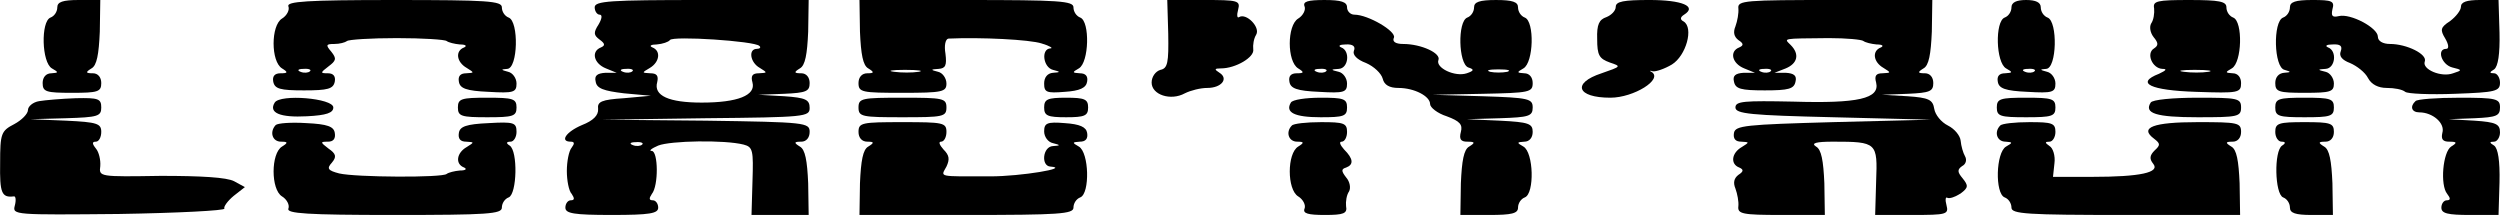
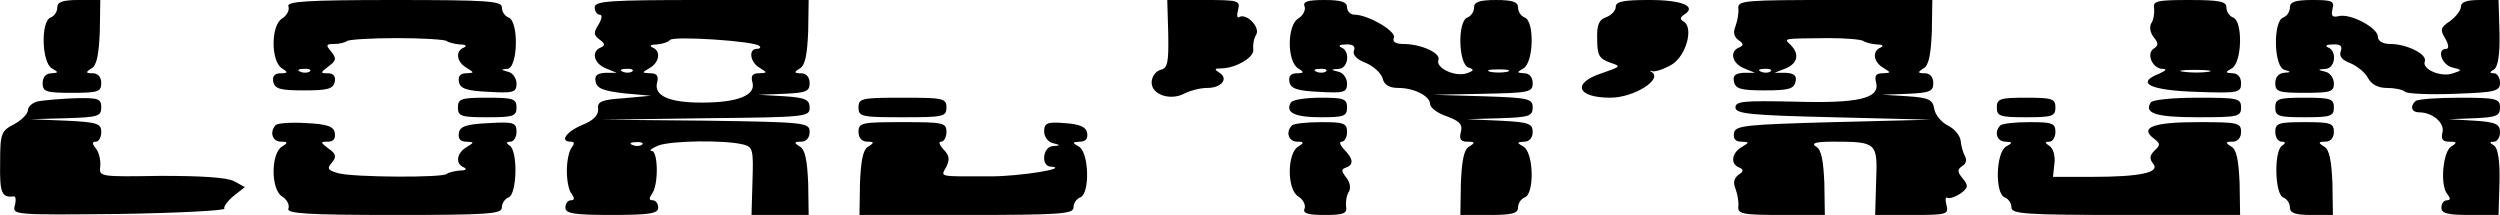
<svg xmlns="http://www.w3.org/2000/svg" version="1.0" width="511.728pt" height="44pt" viewBox="0 0 511.728 44" preserveAspectRatio="xMidYMid meet">
  <g transform="translate(-0.272,278) scale(0.1,-0.1)" fill="#000000" stroke="none">
    <path d="M120 2765 c0 -9 -6 -18 -14 -21 -20 -8 -18 -92 3 -104 14 -8 14 -9 -1 -10 -11 0 -18 -8 -18 -20 0 -18 7 -20 60 -20 53 0 60 2 60 20 0 12 -7 20 -17 20 -15 0 -16 2 -3 10 11 6 15 29 17 75 l1 65 -44 0 c-33 0 -44 -4 -44 -15z" />
    <path d="M593 2767 c3 -7 -3 -19 -13 -25 -23 -14 -23 -88 0 -102 13 -8 12 -10 -3 -10 -12 0 -17 -6 -15 -17 3 -15 14 -18 63 -18 49 0 60 3 63 18 2 11 -3 17 -14 17 -16 0 -16 1 1 14 16 12 17 16 6 30 -12 14 -11 16 6 16 11 0 22 3 26 6 3 3 49 6 102 6 53 0 99 -3 102 -6 4 -3 16 -6 27 -7 12 0 15 -3 9 -6 -19 -7 -16 -30 5 -42 16 -10 16 -10 -1 -11 -12 0 -17 -6 -15 -17 2 -14 15 -19 61 -21 51 -3 57 -1 57 17 0 11 -8 22 -17 24 -15 4 -16 5 -2 6 22 1 24 97 3 105 -8 3 -14 12 -14 21 0 13 -29 15 -221 15 -179 0 -220 -3 -216 -13z m44 -133 c-3 -3 -12 -4 -19 -1 -8 3 -5 6 6 6 11 1 17 -2 13 -5z" />
    <path d="M1220 2765 c0 -8 5 -15 10 -15 6 0 5 -8 -2 -20 -11 -17 -10 -22 2 -31 11 -8 12 -12 3 -16 -21 -8 -15 -33 10 -43 l22 -9 -23 0 c-17 -1 -23 -6 -20 -18 2 -14 16 -19 58 -24 l55 -5 -55 -5 c-46 -3 -55 -7 -53 -22 1 -13 -10 -24 -33 -33 -33 -14 -46 -34 -23 -34 8 0 8 -4 2 -12 -6 -7 -10 -29 -10 -48 0 -19 4 -41 10 -47 6 -9 6 -13 -2 -13 -6 0 -11 -7 -11 -15 0 -12 17 -15 95 -15 78 0 95 3 95 15 0 8 -5 15 -11 15 -8 0 -8 4 -2 13 14 17 13 87 0 88 -7 0 -1 5 13 11 25 10 136 12 175 2 19 -5 20 -12 18 -75 l-2 -69 59 0 58 0 -1 65 c-2 46 -6 69 -17 75 -13 8 -12 10 3 10 10 0 17 8 17 20 0 19 -8 20 -212 23 l-213 2 213 3 c203 2 212 3 212 21 0 17 -8 21 -52 24 l-53 3 53 2 c45 2 52 5 52 22 0 12 -7 20 -17 20 -15 0 -16 2 -3 10 11 6 15 29 17 75 l1 65 -219 0 c-188 0 -219 -2 -219 -15z m337 -79 c4 -3 1 -6 -5 -6 -18 0 -14 -28 6 -39 16 -10 16 -10 -2 -11 -13 0 -17 -5 -13 -19 7 -26 -30 -41 -104 -41 -67 0 -99 14 -91 42 3 13 -1 18 -14 18 -18 1 -18 1 -1 11 20 12 23 35 5 42 -7 3 -3 6 9 6 12 1 24 5 27 9 5 9 174 -2 183 -12z m-260 -52 c-3 -3 -12 -4 -19 -1 -8 3 -5 6 6 6 11 1 17 -2 13 -5z m20 -150 c-3 -3 -12 -4 -19 -1 -8 3 -5 6 6 6 11 1 17 -2 13 -5z" />
-     <path d="M1763 2715 c2 -46 6 -69 17 -75 13 -8 12 -10 -2 -10 -11 0 -18 -8 -18 -20 0 -19 7 -20 90 -20 82 0 90 2 90 19 0 11 -8 22 -17 24 -16 4 -16 5 1 6 14 1 17 7 14 31 -3 17 0 30 6 31 66 3 167 -2 191 -10 17 -5 24 -10 18 -10 -20 -1 -15 -39 5 -44 16 -4 16 -5 0 -6 -11 -1 -18 -9 -18 -22 0 -18 5 -20 42 -17 31 2 44 8 46 21 2 11 -3 17 -15 17 -16 1 -16 2 -2 10 21 12 23 96 3 104 -8 3 -14 12 -14 21 0 13 -29 15 -219 15 l-219 0 1 -65z m120 -82 c-13 -2 -35 -2 -50 0 -16 2 -5 4 22 4 28 0 40 -2 28 -4z" />
    <path d="M2394 2711 c1 -59 -1 -71 -16 -74 -10 -3 -18 -14 -18 -26 0 -25 39 -38 68 -22 12 6 32 11 46 11 29 0 44 19 25 31 -11 7 -11 9 3 9 30 0 69 23 66 39 -1 9 1 22 6 30 9 15 -20 45 -35 36 -4 -3 -5 4 -2 15 5 19 0 20 -70 20 l-75 0 2 -69z" />
    <path d="M2673 2767 c3 -7 -3 -19 -13 -25 -23 -14 -23 -88 0 -102 13 -8 12 -10 -3 -10 -12 0 -17 -6 -15 -17 2 -14 15 -19 61 -21 51 -3 57 -1 57 17 0 11 -8 22 -17 24 -17 4 -17 5 0 6 20 1 24 37 5 44 -7 3 -3 6 9 6 15 1 21 -4 17 -13 -3 -8 6 -18 25 -25 16 -7 31 -21 34 -32 3 -13 14 -19 32 -19 33 0 65 -17 65 -33 0 -7 15 -19 34 -25 27 -10 33 -17 29 -32 -4 -15 0 -20 13 -20 16 0 17 -2 4 -10 -11 -6 -15 -29 -17 -75 l-1 -65 59 0 c46 0 59 3 59 15 0 9 6 18 14 21 20 8 18 92 -3 104 -14 8 -14 9 2 10 10 0 17 8 17 20 0 17 -8 20 -67 23 l-68 3 68 2 c59 2 67 4 67 22 0 18 -8 20 -102 23 l-103 3 103 2 c95 2 102 3 102 22 0 12 -7 20 -17 20 -16 1 -16 2 -2 10 21 12 23 96 3 104 -8 3 -14 12 -14 21 0 11 -11 15 -45 15 -34 0 -45 -4 -45 -15 0 -9 -6 -18 -14 -21 -20 -8 -18 -94 2 -102 13 -4 12 -7 -3 -12 -24 -8 -64 11 -58 27 6 14 -35 33 -72 33 -16 0 -23 5 -19 13 5 13 -53 47 -81 47 -8 0 -15 7 -15 15 0 11 -12 15 -46 15 -34 0 -45 -3 -41 -13z m44 -133 c-3 -3 -12 -4 -19 -1 -8 3 -5 6 6 6 11 1 17 -2 13 -5z m371 -1 c-10 -2 -26 -2 -35 0 -10 3 -2 5 17 5 19 0 27 -2 18 -5z" />
    <path d="M3310 2766 c0 -8 -9 -17 -19 -21 -15 -5 -20 -15 -19 -45 0 -33 4 -40 26 -48 24 -8 23 -8 -17 -22 -61 -20 -51 -50 18 -50 48 0 109 38 84 53 -5 2 -3 3 3 1 6 -1 24 5 39 14 29 18 45 75 24 88 -8 4 -7 9 1 14 27 17 -4 30 -71 30 -53 0 -69 -3 -69 -14z" />
    <path d="M3561 2763 c1 -10 -2 -26 -6 -37 -5 -12 -3 -21 6 -28 11 -7 11 -11 2 -15 -21 -8 -15 -33 10 -43 l22 -9 -23 0 c-17 -1 -23 -6 -20 -18 3 -15 14 -18 63 -18 49 0 60 3 63 18 3 12 -3 17 -20 18 l-23 0 23 9 c24 10 29 29 10 48 -14 14 -19 13 78 14 36 0 68 -3 71 -6 4 -3 16 -6 27 -7 12 0 15 -3 9 -6 -19 -7 -16 -30 5 -42 16 -10 16 -10 -2 -11 -13 0 -17 -5 -13 -19 8 -33 -37 -43 -170 -39 -100 2 -118 1 -118 -12 0 -13 31 -16 200 -20 l200 -5 -200 -5 c-180 -5 -200 -7 -203 -22 -2 -12 3 -18 15 -18 17 -1 17 -1 1 -11 -21 -12 -24 -35 -5 -42 9 -4 9 -8 -2 -15 -9 -7 -11 -16 -6 -28 4 -11 7 -27 6 -36 -2 -16 8 -18 88 -18 l89 0 -1 65 c-2 46 -6 69 -17 75 -11 7 0 10 35 10 90 0 91 -2 88 -81 l-2 -69 76 0 c70 0 75 1 70 20 -3 11 -2 18 2 15 5 -2 16 2 27 9 16 12 16 16 4 31 -11 13 -11 18 -1 25 8 4 10 13 6 20 -4 7 -8 21 -9 32 -1 10 -12 24 -26 31 -14 7 -26 22 -28 34 -3 19 -11 23 -55 26 l-52 3 53 2 c45 2 52 5 52 22 0 12 -7 20 -17 20 -15 0 -16 2 -3 10 11 6 15 29 17 75 l1 65 -199 0 c-185 0 -200 -1 -198 -17z m66 -129 c-3 -3 -12 -4 -19 -1 -8 3 -5 6 6 6 11 1 17 -2 13 -5z" />
-     <path d="M4120 2765 c0 -9 -6 -18 -14 -21 -20 -8 -18 -92 3 -104 14 -8 14 -9 -2 -10 -12 0 -17 -6 -15 -17 2 -14 15 -19 61 -21 51 -3 57 -1 57 17 0 11 -8 22 -17 24 -15 4 -16 5 -2 6 22 1 24 97 3 105 -8 3 -14 12 -14 21 0 10 -10 15 -30 15 -20 0 -30 -5 -30 -15z m47 -131 c-3 -3 -12 -4 -19 -1 -8 3 -5 6 6 6 11 1 17 -2 13 -5z" />
    <path d="M4412 2763 c1 -10 -1 -24 -6 -31 -4 -7 -2 -19 5 -28 10 -12 10 -17 1 -23 -17 -10 -4 -41 17 -42 10 0 8 -3 -7 -10 -49 -19 -18 -34 76 -37 87 -3 92 -2 92 18 0 12 -7 20 -17 20 -16 1 -16 2 -2 10 21 12 23 96 3 104 -8 3 -14 12 -14 21 0 12 -14 15 -76 15 -66 0 -75 -2 -72 -17z m111 -130 c-13 -2 -35 -2 -50 0 -16 2 -5 4 22 4 28 0 40 -2 28 -4z" />
    <path d="M4690 2765 c0 -9 -6 -18 -14 -21 -21 -8 -19 -102 3 -107 14 -4 14 -5 -1 -6 -11 -1 -18 -9 -18 -21 0 -18 7 -20 60 -20 53 0 60 2 60 19 0 11 -8 22 -17 24 -17 4 -17 5 0 6 20 1 24 37 5 44 -7 3 -3 6 9 6 16 1 21 -3 17 -14 -4 -10 3 -18 19 -24 14 -6 31 -19 37 -31 7 -13 21 -20 38 -20 16 0 32 -3 38 -8 5 -4 51 -6 102 -4 83 3 92 5 92 23 0 10 -6 19 -12 19 -10 0 -10 2 0 8 8 6 12 31 11 75 l-2 67 -38 0 c-27 0 -39 -4 -39 -14 0 -7 -10 -20 -22 -29 -20 -13 -21 -18 -10 -36 7 -12 8 -21 2 -21 -20 0 -10 -32 12 -38 21 -5 21 -6 2 -12 -24 -9 -64 8 -58 24 6 15 -37 36 -71 36 -15 0 -25 6 -25 15 0 18 -56 48 -80 42 -13 -3 -16 0 -13 14 5 17 -1 19 -41 19 -35 0 -46 -4 -46 -15z" />
    <path d="M83 2573 c-13 -2 -23 -11 -23 -18 0 -8 -13 -21 -28 -29 -27 -14 -29 -19 -29 -80 -1 -61 3 -71 28 -68 4 1 5 -8 2 -19 -5 -19 -1 -19 213 -17 121 2 218 7 216 11 -2 4 7 16 19 26 l23 18 -22 12 c-15 8 -68 11 -150 11 -126 -2 -127 -2 -124 20 1 13 -3 29 -9 36 -8 10 -8 14 0 14 6 0 11 9 11 20 0 17 -8 20 -72 23 l-73 3 73 2 c65 2 72 4 72 22 0 18 -6 20 -52 19 -29 -1 -63 -4 -75 -6z" />
-     <path d="M565 2570 c-13 -21 11 -31 66 -28 40 2 54 7 54 18 0 19 -109 28 -120 10z" />
    <path d="M940 2560 c0 -18 7 -20 60 -20 53 0 60 2 60 20 0 18 -7 20 -60 20 -53 0 -60 -2 -60 -20z" />
    <path d="M1760 2560 c0 -19 7 -20 90 -20 83 0 90 1 90 20 0 19 -7 20 -90 20 -83 0 -90 -1 -90 -20z" />
-     <path d="M2140 2560 c0 -17 7 -20 45 -20 38 0 45 3 45 20 0 17 -7 20 -45 20 -38 0 -45 -3 -45 -20z" />
    <path d="M2645 2570 c-12 -20 7 -30 61 -30 47 0 54 2 54 20 0 18 -7 20 -54 20 -30 0 -58 -4 -61 -10z" />
    <path d="M4090 2560 c0 -18 7 -20 60 -20 53 0 60 2 60 20 0 18 -7 20 -60 20 -53 0 -60 -2 -60 -20z" />
    <path d="M4405 2570 c-14 -22 11 -30 96 -30 82 0 89 1 89 20 0 19 -7 20 -89 20 -50 0 -93 -4 -96 -10z" />
    <path d="M4660 2560 c0 -18 7 -20 60 -20 53 0 60 2 60 20 0 18 -7 20 -60 20 -53 0 -60 -2 -60 -20z" />
    <path d="M4947 2573 c-12 -11 -8 -23 8 -23 27 0 53 -22 47 -42 -3 -13 1 -18 14 -18 16 0 17 -2 4 -10 -17 -11 -23 -79 -8 -97 7 -9 7 -13 -1 -13 -6 0 -11 -7 -11 -15 0 -12 13 -15 59 -15 l58 0 2 67 c1 44 -3 69 -11 75 -10 6 -10 8 0 8 6 0 12 9 12 19 0 17 -8 21 -52 24 l-53 3 53 2 c45 2 52 5 52 22 0 18 -7 20 -83 20 -46 0 -87 -3 -90 -7z" />
    <path d="M567 2524 c-13 -14 -7 -34 11 -34 14 0 15 -2 2 -10 -23 -14 -23 -88 0 -102 10 -6 16 -18 13 -25 -4 -10 37 -13 216 -13 192 0 221 2 221 15 0 9 6 18 14 21 17 7 19 95 2 106 -8 5 -7 8 2 8 6 0 12 9 12 20 0 19 -5 21 -57 18 -46 -2 -59 -7 -61 -20 -2 -12 3 -18 15 -18 17 -1 17 -1 1 -11 -21 -12 -24 -35 -5 -42 6 -3 3 -6 -9 -6 -11 -1 -23 -4 -27 -7 -8 -8 -186 -7 -220 1 -23 6 -26 10 -15 22 10 12 9 18 -7 29 -17 13 -17 14 -1 14 11 0 16 6 14 18 -2 13 -15 18 -58 20 -31 2 -59 0 -63 -4z" />
    <path d="M1760 2510 c0 -12 7 -20 18 -20 14 0 15 -2 2 -10 -11 -6 -15 -29 -17 -75 l-1 -65 219 0 c190 0 219 2 219 15 0 9 6 18 14 21 20 8 18 92 -3 104 -14 8 -14 9 2 10 12 0 17 6 15 18 -2 12 -15 18 -46 20 -36 3 -42 0 -42 -17 0 -11 8 -22 18 -24 16 -4 16 -5 0 -6 -21 -1 -25 -41 -5 -42 42 -3 -61 -20 -123 -20 -109 0 -102 -2 -90 20 7 15 6 23 -6 35 -8 9 -11 16 -5 16 6 0 11 9 11 20 0 19 -7 20 -90 20 -83 0 -90 -1 -90 -20z" />
    <path d="M2647 2523 c-13 -13 -7 -33 11 -33 14 0 15 -2 2 -10 -23 -14 -23 -88 0 -102 10 -6 16 -18 13 -25 -4 -10 7 -13 42 -13 38 0 46 3 43 18 -1 9 1 23 6 30 4 7 2 20 -6 29 -10 13 -10 17 0 20 16 6 15 18 -4 37 -8 9 -11 16 -5 16 6 0 11 9 11 20 0 18 -7 20 -53 20 -30 0 -57 -3 -60 -7z" />
    <path d="M4097 2523 c-13 -13 -7 -33 11 -33 15 -1 15 -2 1 -10 -21 -12 -23 -96 -3 -104 8 -3 14 -12 14 -21 0 -13 31 -15 234 -15 l234 0 -1 65 c-2 46 -6 69 -17 75 -13 8 -12 10 3 10 10 0 17 8 17 20 0 19 -7 20 -89 20 -91 0 -120 -11 -89 -34 13 -10 13 -13 1 -24 -10 -10 -11 -17 -3 -27 15 -18 -26 -27 -125 -27 l-80 0 3 28 c2 15 -3 31 -10 35 -10 7 -10 9 0 9 6 0 12 9 12 20 0 18 -7 20 -53 20 -30 0 -57 -3 -60 -7z" />
    <path d="M4660 2510 c0 -11 6 -20 13 -20 8 0 9 -3 1 -8 -17 -11 -15 -99 2 -106 8 -3 14 -12 14 -21 0 -11 11 -15 44 -15 l44 0 -1 65 c-2 46 -6 69 -17 75 -13 8 -12 10 3 10 10 0 17 8 17 20 0 18 -7 20 -60 20 -53 0 -60 -2 -60 -20z" />
  </g>
</svg>